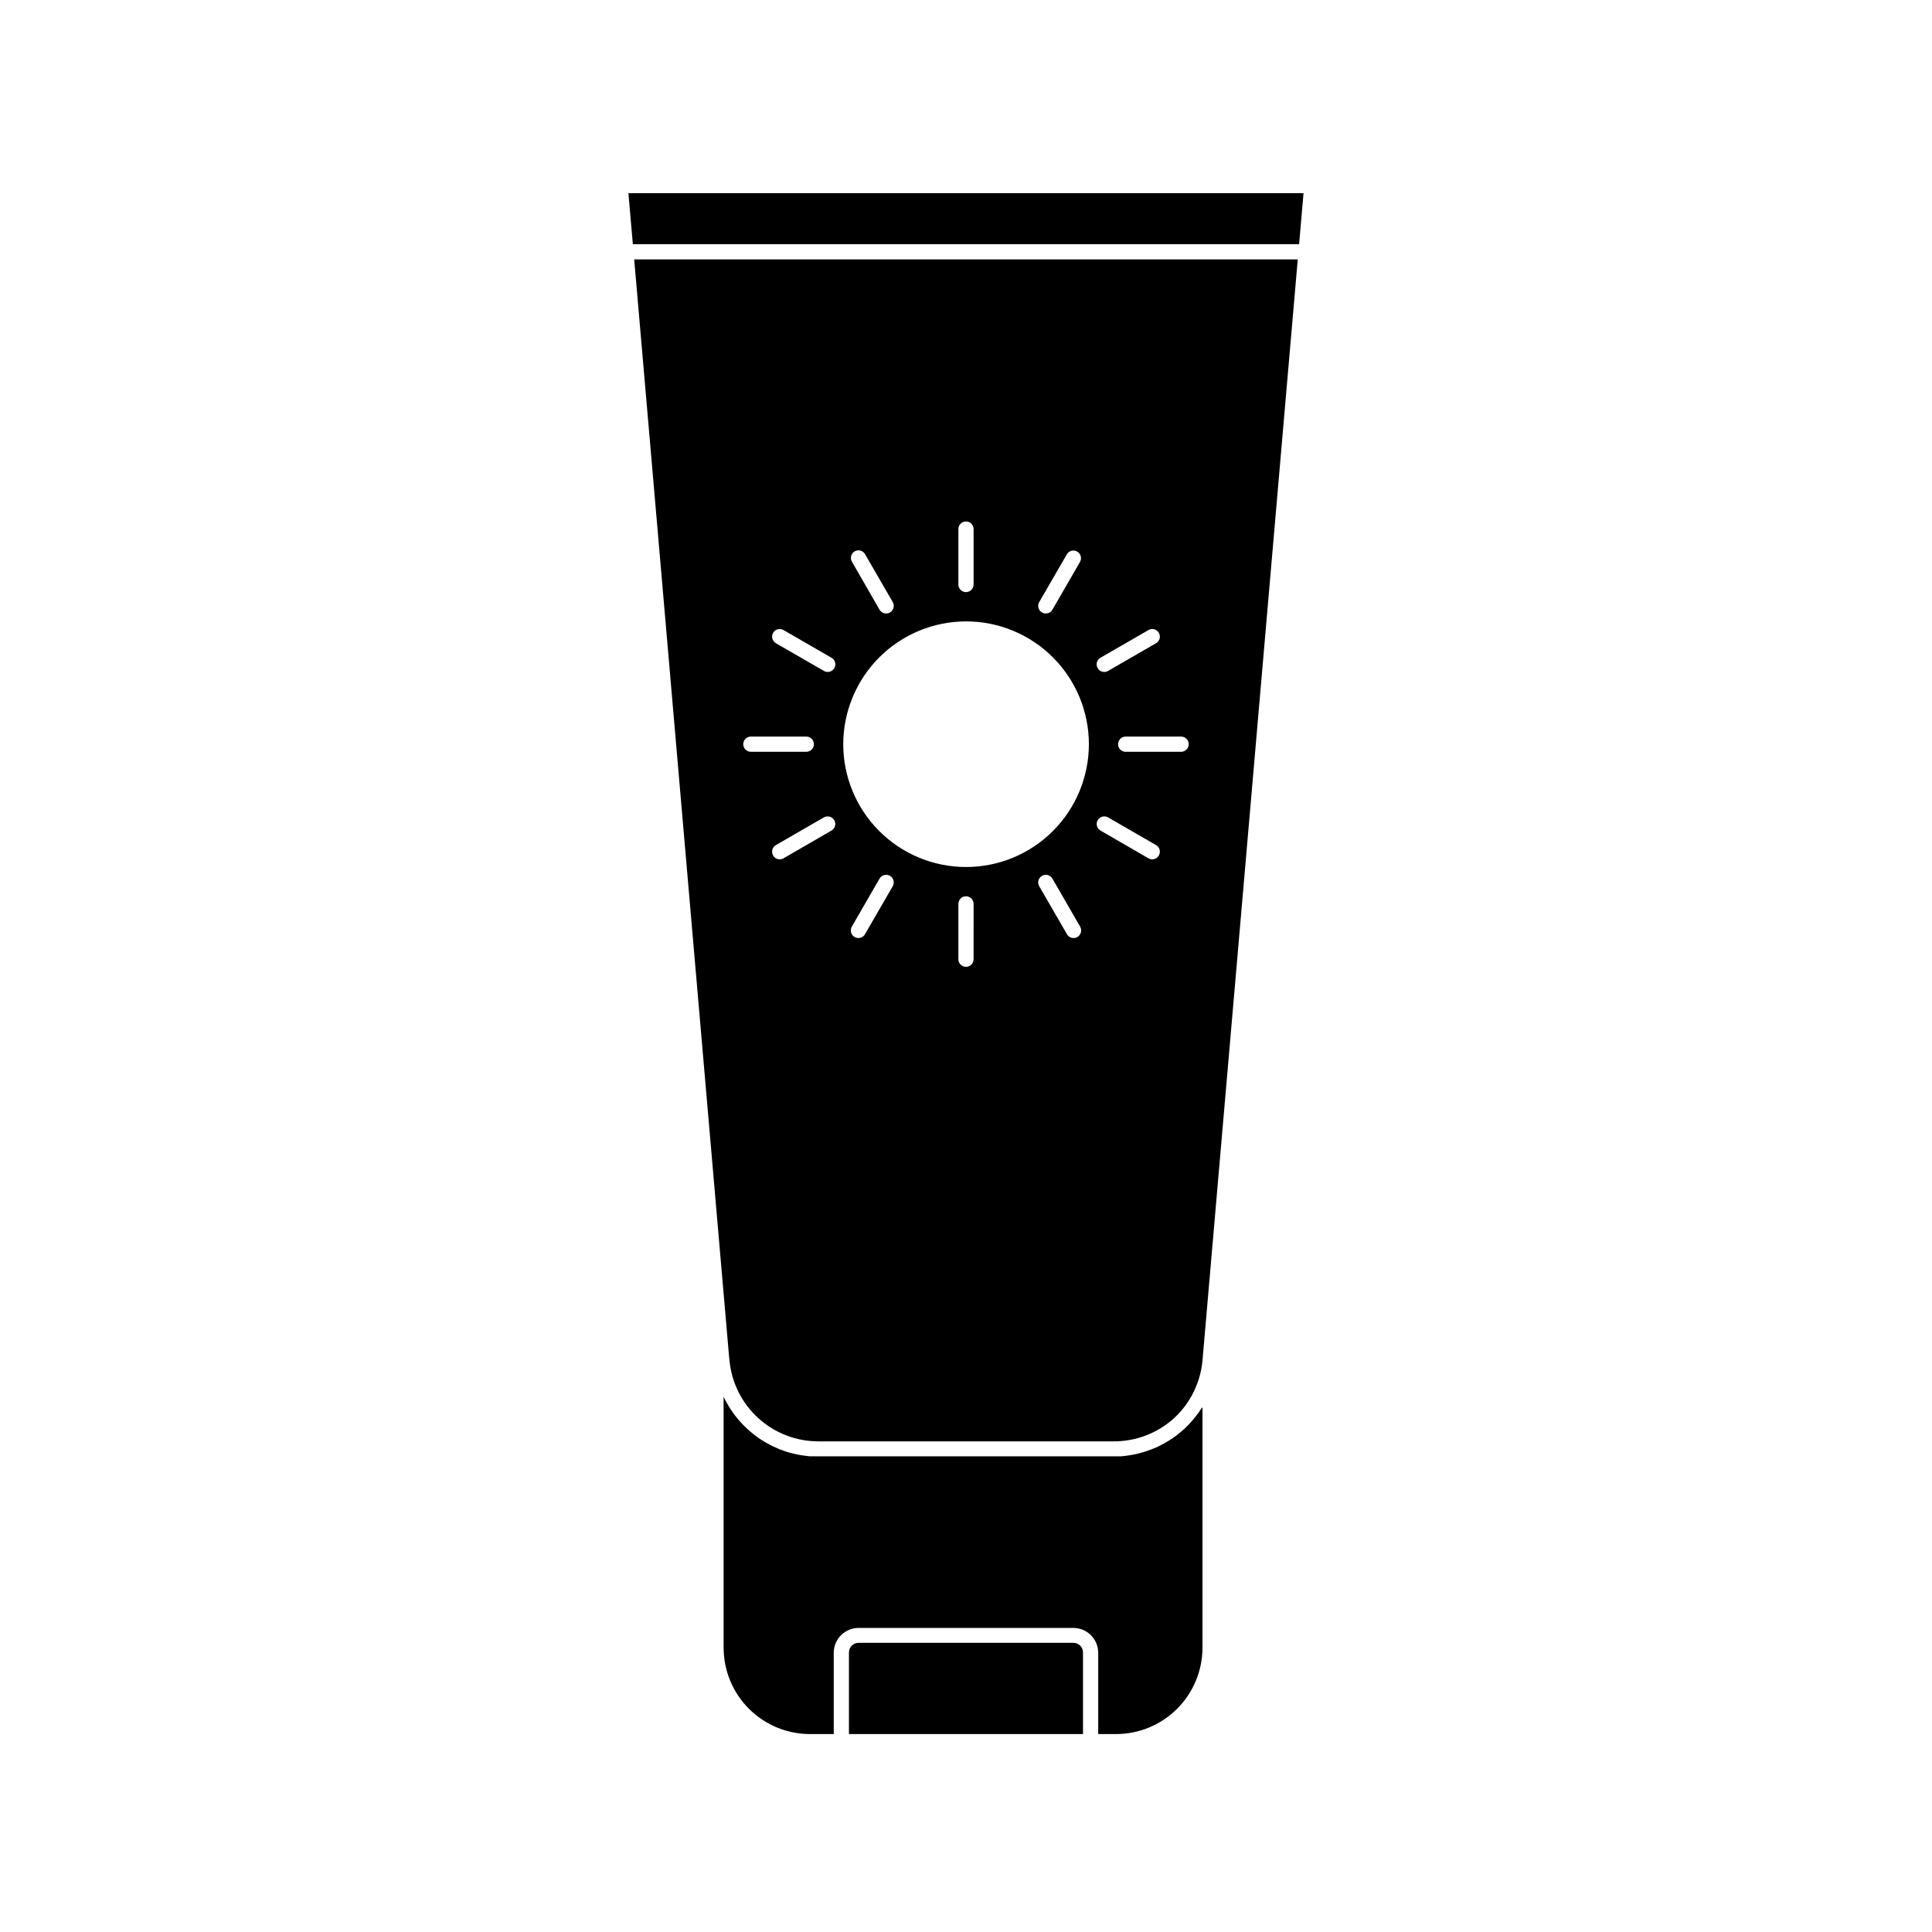
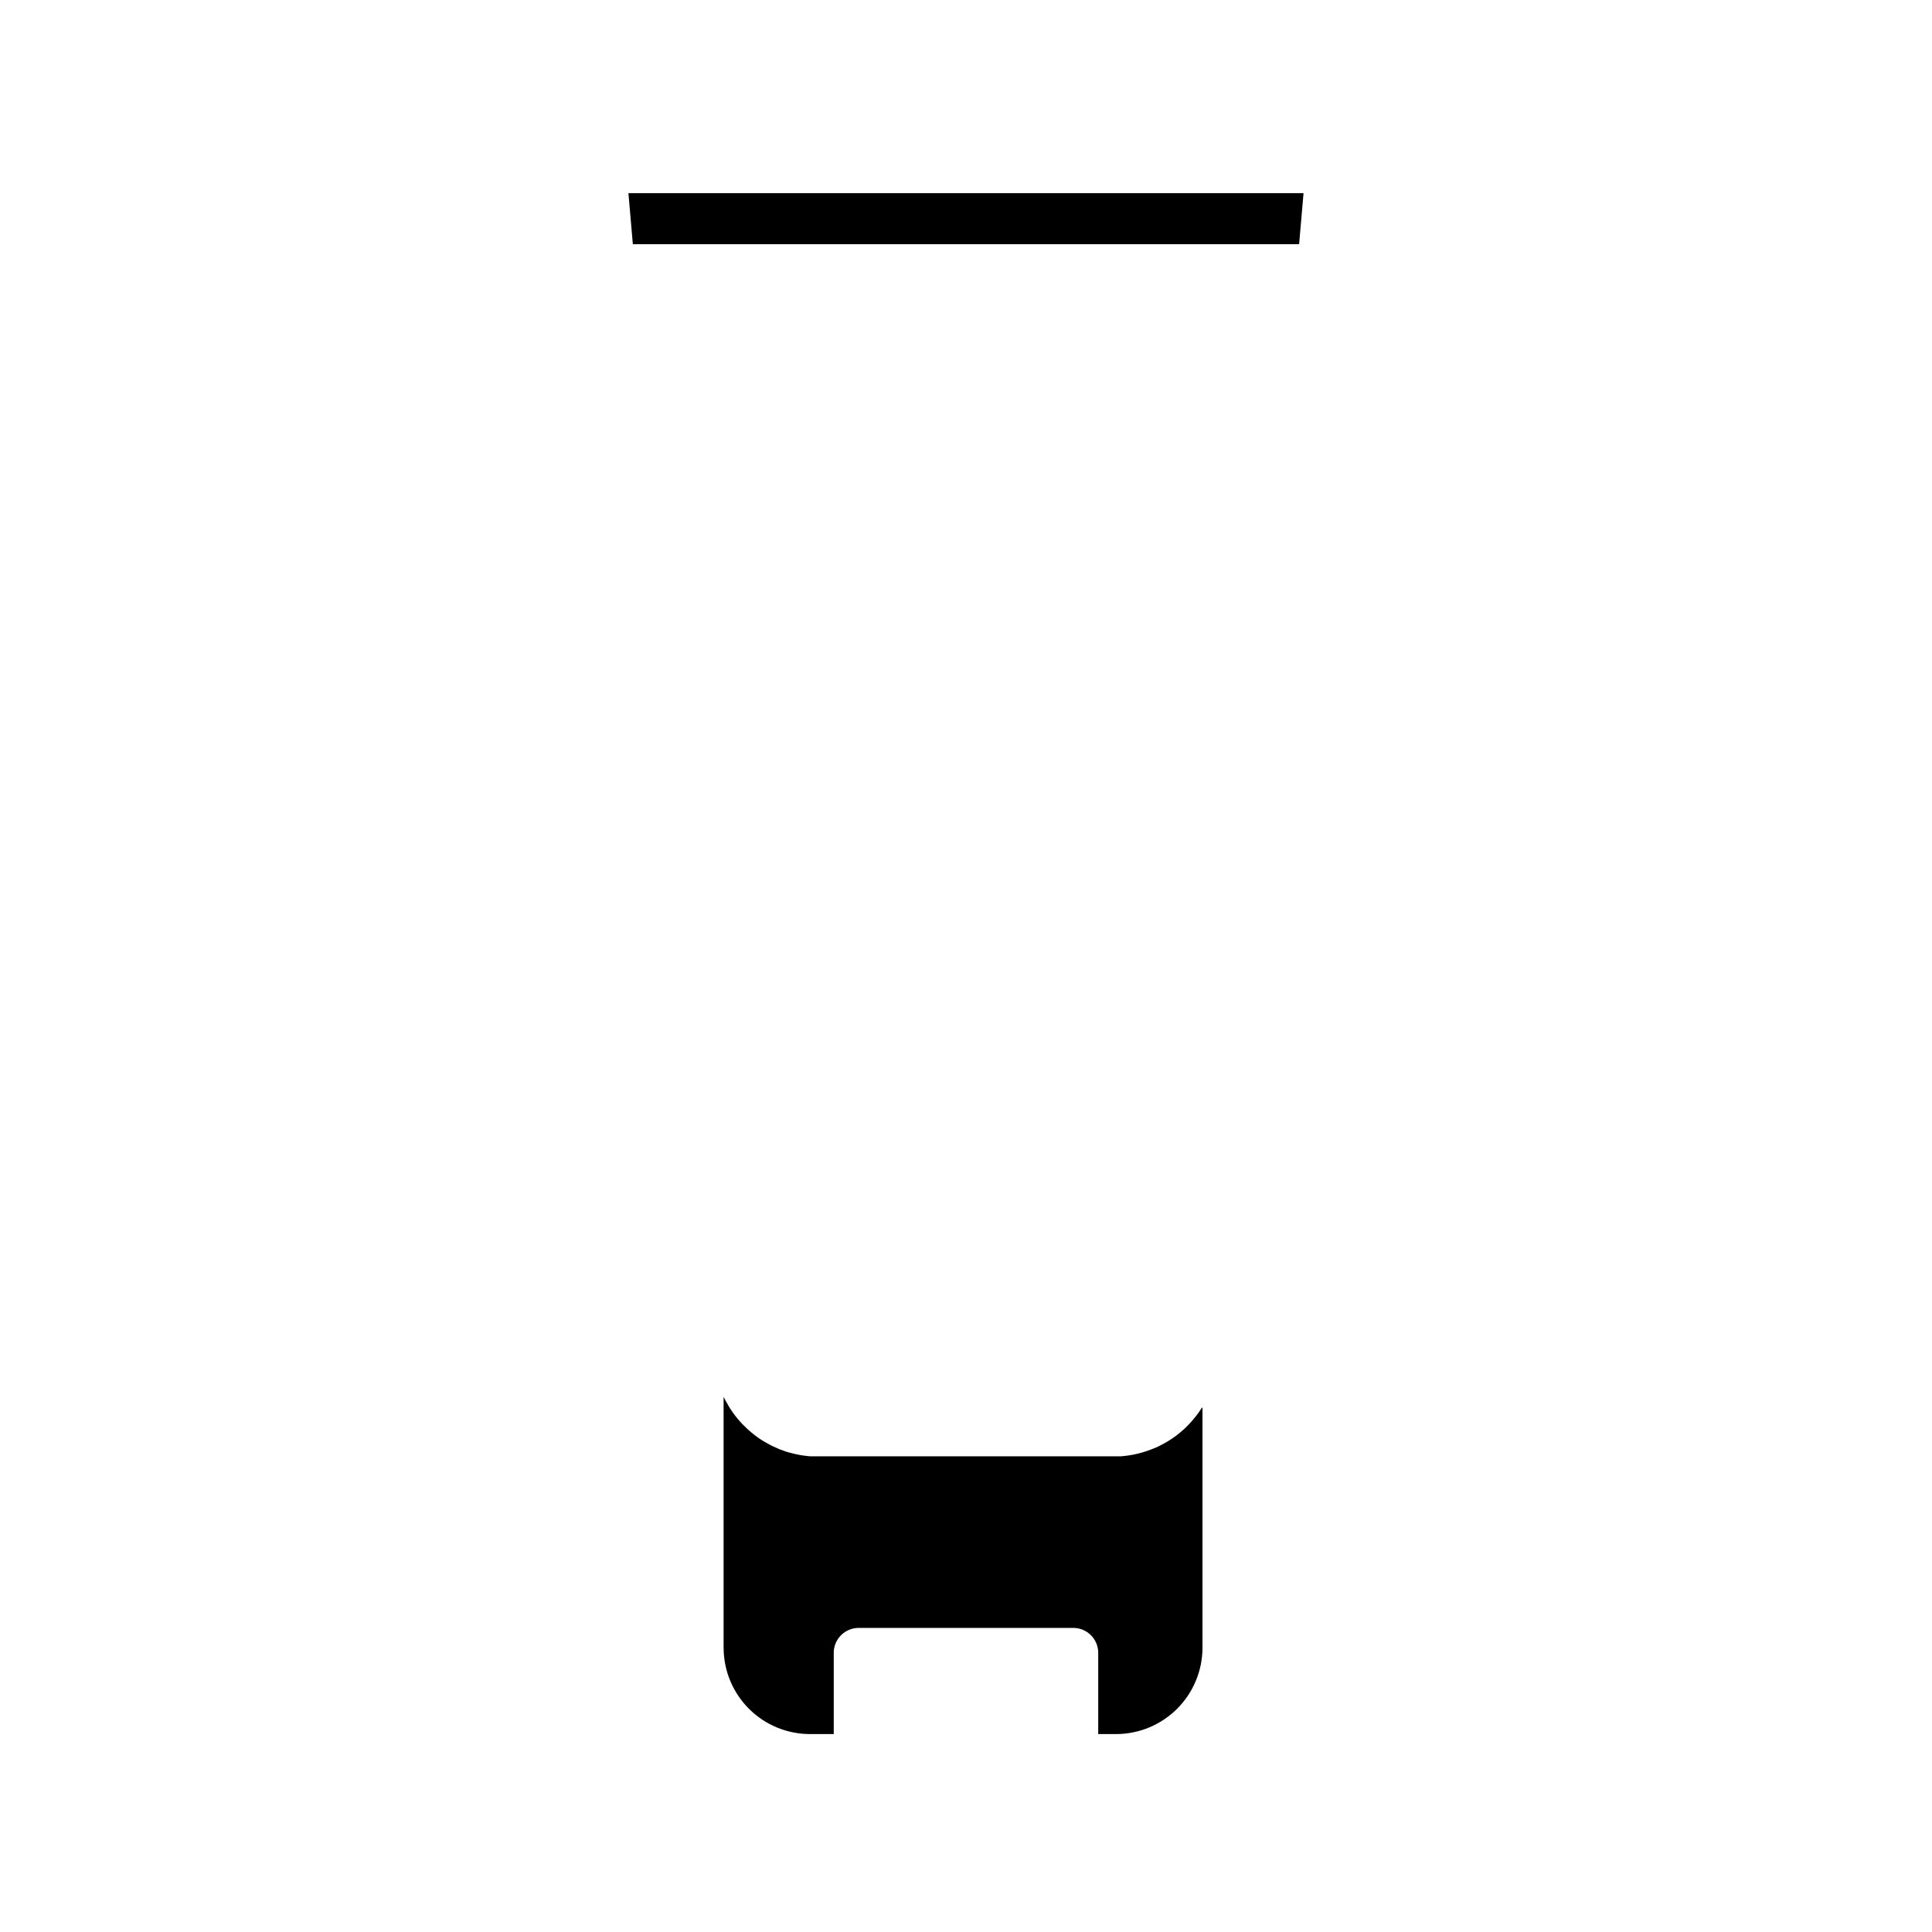
<svg xmlns="http://www.w3.org/2000/svg" fill="#000000" width="800px" height="800px" version="1.1" viewBox="144 144 512 512">
  <g>
-     <path d="m337.2 503.38 0.121 1.109c0.539 5.891 3.269 11.367 7.648 15.344 4.383 3.981 10.094 6.168 16.012 6.141h78.031-0.004c5.91 0.051 11.621-2.106 16.023-6.047 2-1.816 3.668-3.965 4.938-6.348 1.488-2.785 2.406-5.844 2.699-8.988l25.25-291.85h-175.85zm27.145-139.27-12.715 7.356c-0.965 0.547-2.188 0.215-2.742-0.742-0.27-0.465-0.344-1.016-0.207-1.531 0.133-0.52 0.473-0.961 0.934-1.23l12.715-7.336c0.465-0.27 1.02-0.344 1.539-0.203 0.516 0.141 0.957 0.48 1.223 0.949 0.547 0.961 0.215 2.188-0.746 2.738zm16.242 14.75-7.356 12.715v0.004c-0.355 0.621-1.016 1.004-1.73 1.008-0.355 0.004-0.703-0.086-1.008-0.262-0.469-0.266-0.809-0.707-0.949-1.227-0.141-0.516-0.066-1.07 0.203-1.535l7.336-12.715c0.555-0.969 1.793-1.301 2.762-0.746 0.965 0.555 1.301 1.793 0.742 2.762zm21.422 19.348h0.004c0 1.113-0.902 2.016-2.016 2.016s-2.016-0.902-2.016-2.016v-14.672 0.004c0-1.113 0.902-2.016 2.016-2.016s2.016 0.902 2.016 2.016zm27.488-5.883c-0.305 0.176-0.652 0.266-1.008 0.262-0.715-0.004-1.375-0.387-1.73-1.008l-7.356-12.715c-0.559-0.969-0.223-2.207 0.746-2.762 0.969-0.555 2.203-0.223 2.758 0.746l7.336 12.715c0.27 0.465 0.344 1.02 0.203 1.535-0.141 0.52-0.48 0.961-0.949 1.227zm29.523-51.105c0 0.535-0.211 1.047-0.59 1.426-0.375 0.375-0.891 0.59-1.426 0.59h-14.688c-1.113 0-2.016-0.902-2.016-2.016 0-1.113 0.902-2.016 2.016-2.016h14.691-0.004c1.113 0 2.016 0.902 2.016 2.016zm-23.375-22.914 12.715-7.336c0.957-0.551 2.18-0.227 2.742 0.727 0.27 0.461 0.348 1.012 0.211 1.531-0.137 0.516-0.473 0.961-0.938 1.23l-12.715 7.336c-0.305 0.188-0.652 0.285-1.008 0.281-0.918 0.004-1.723-0.609-1.961-1.496-0.238-0.887 0.156-1.82 0.953-2.273zm-0.746 43.066c0.266-0.469 0.707-0.809 1.227-0.949 0.516-0.141 1.07-0.066 1.535 0.203l12.715 7.336c0.465 0.27 0.801 0.711 0.938 1.23 0.137 0.516 0.059 1.066-0.211 1.531-0.555 0.957-1.777 1.289-2.742 0.742l-12.715-7.356c-0.961-0.551-1.293-1.777-0.746-2.738zm-15.496-57.816 7.356-12.715v-0.004c0.578-0.91 1.773-1.203 2.707-0.664 0.938 0.543 1.277 1.723 0.777 2.68l-7.336 12.715v0.004c-0.555 0.965-1.789 1.301-2.758 0.742-0.969-0.555-1.305-1.793-0.746-2.758zm-21.422-19.348c0-1.113 0.902-2.016 2.016-2.016s2.016 0.902 2.016 2.016v14.691c0 1.113-0.902 2.016-2.016 2.016s-2.016-0.902-2.016-2.016zm-27.488 5.906c0.957-0.551 2.18-0.23 2.738 0.723l7.356 12.715v0.004c0.559 0.965 0.223 2.203-0.742 2.758-0.969 0.559-2.207 0.223-2.762-0.742l-7.316-12.719c-0.551-0.957-0.227-2.18 0.727-2.738zm29.504 18.559c8.633-0.004 16.914 3.418 23.02 9.52 6.109 6.102 9.543 14.379 9.547 23.012 0 8.633-3.426 16.914-9.527 23.02-6.102 6.109-14.379 9.539-23.016 9.543-8.633 0-16.91-3.43-23.016-9.531-6.106-6.106-9.535-14.383-9.535-23.016 0.012-8.625 3.441-16.895 9.535-22.996 6.098-6.102 14.367-9.535 22.992-9.551zm-51.105 3.023h-0.004c0.562-0.953 1.785-1.277 2.742-0.727l12.715 7.336c0.801 0.453 1.191 1.387 0.953 2.273-0.234 0.887-1.043 1.5-1.961 1.496-0.355 0.004-0.703-0.094-1.008-0.281l-12.715-7.336c-0.461-0.27-0.801-0.715-0.934-1.23-0.137-0.52-0.062-1.07 0.207-1.531zm-5.906 27.508h14.691c1.113 0 2.016 0.902 2.016 2.016 0 1.113-0.902 2.016-2.016 2.016h-14.691c-1.113 0-2.016-0.902-2.016-2.016 0-1.113 0.902-2.016 2.016-2.016z" />
    <path d="m462.47 517.11c-0.383 0.625-0.805 1.23-1.25 1.812l-0.281 0.363h-0.004c-0.934 1.207-1.965 2.34-3.082 3.387l-0.383 0.324c-0.504 0.441-1.008 0.887-1.551 1.289l-0.223 0.18c-0.586 0.441-1.211 0.867-1.832 1.25l-0.484 0.301c-0.504 0.301-1.027 0.605-1.551 0.867l-0.504 0.262c-0.645 0.324-1.309 0.625-2.016 0.887l-0.625 0.223c-0.504 0.203-1.008 0.363-1.512 0.523l-0.766 0.223c-0.684 0.18-1.371 0.363-2.016 0.484l-0.727 0.121c-0.523 0.102-1.027 0.16-1.551 0.223l-0.926 0.102h-81.016-1.594l-1.066-0.121-1.309-0.18-1.027-0.203c-0.484-0.102-0.969-0.203-1.43-0.344l-0.805-0.203c-0.707-0.203-1.391-0.441-2.016-0.707-0.262 0-0.504-0.203-0.766-0.301l-1.371-0.605-0.785-0.402-1.371-0.766c-0.203-0.121-0.402-0.223-0.605-0.363-0.625-0.383-1.25-0.805-1.832-1.25l-0.363-0.301c-0.484-0.363-0.945-0.766-1.41-1.168l-0.523-0.484c-0.402-0.383-0.805-0.766-1.188-1.168l-0.441-0.484-0.008-0.004c-1.027-1.129-1.957-2.34-2.781-3.625l-0.344-0.562c-0.281-0.484-0.562-0.969-0.828-1.449-0.262-0.484-0.223-0.441-0.344-0.664l-0.203-0.402v66.504l0.008-0.008c0.004 6.074 2.426 11.898 6.727 16.191 4.301 4.289 10.133 6.691 16.207 6.684h6.246v-21.566c0.023-3.625 2.965-6.559 6.59-6.566h56.91c3.629 0.008 6.566 2.941 6.59 6.566v21.566h4.738c6.062-0.008 11.875-2.414 16.164-6.699 4.293-4.281 6.711-10.094 6.727-16.156v-63.801 0.121z" />
    <path d="m311.71 208.71h176.57l1.168-13.52h-178.91z" />
-     <path d="m428.45 579.36h-56.91c-1.406 0-2.547 1.133-2.559 2.539v21.645h62.027v-21.566c0.02-0.688-0.246-1.355-0.727-1.848-0.48-0.492-1.141-0.77-1.832-0.77z" />
  </g>
</svg>